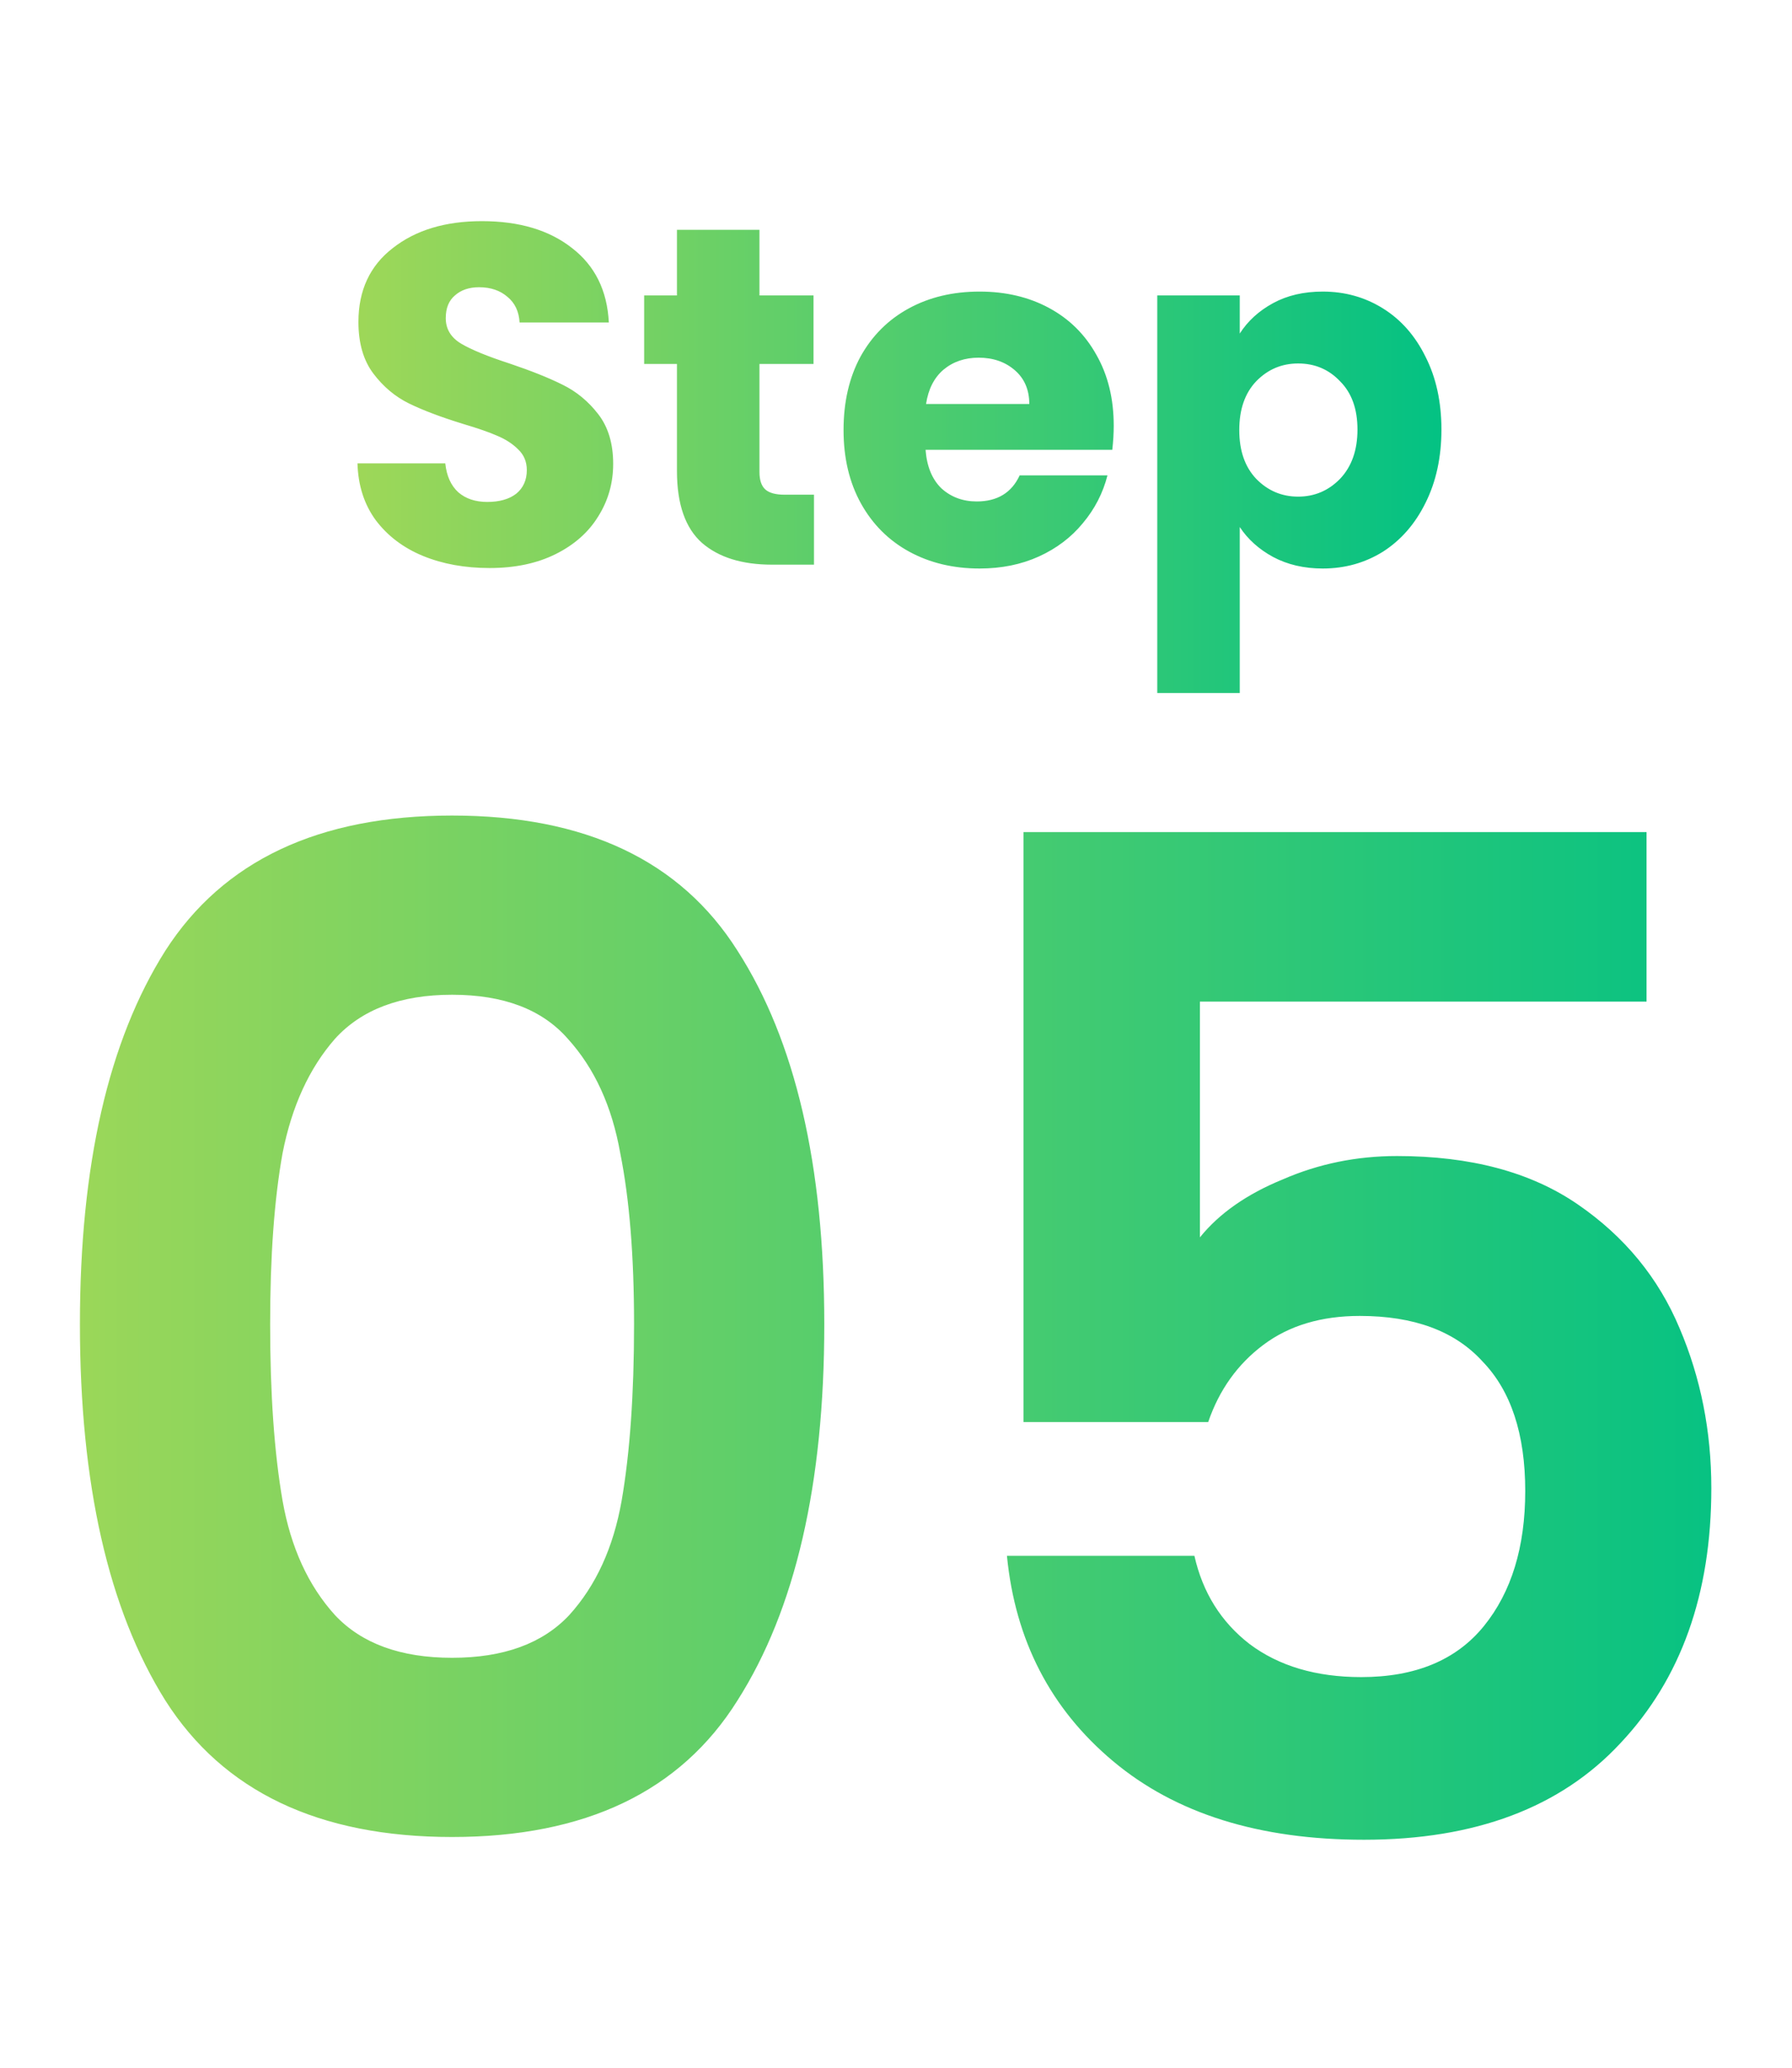
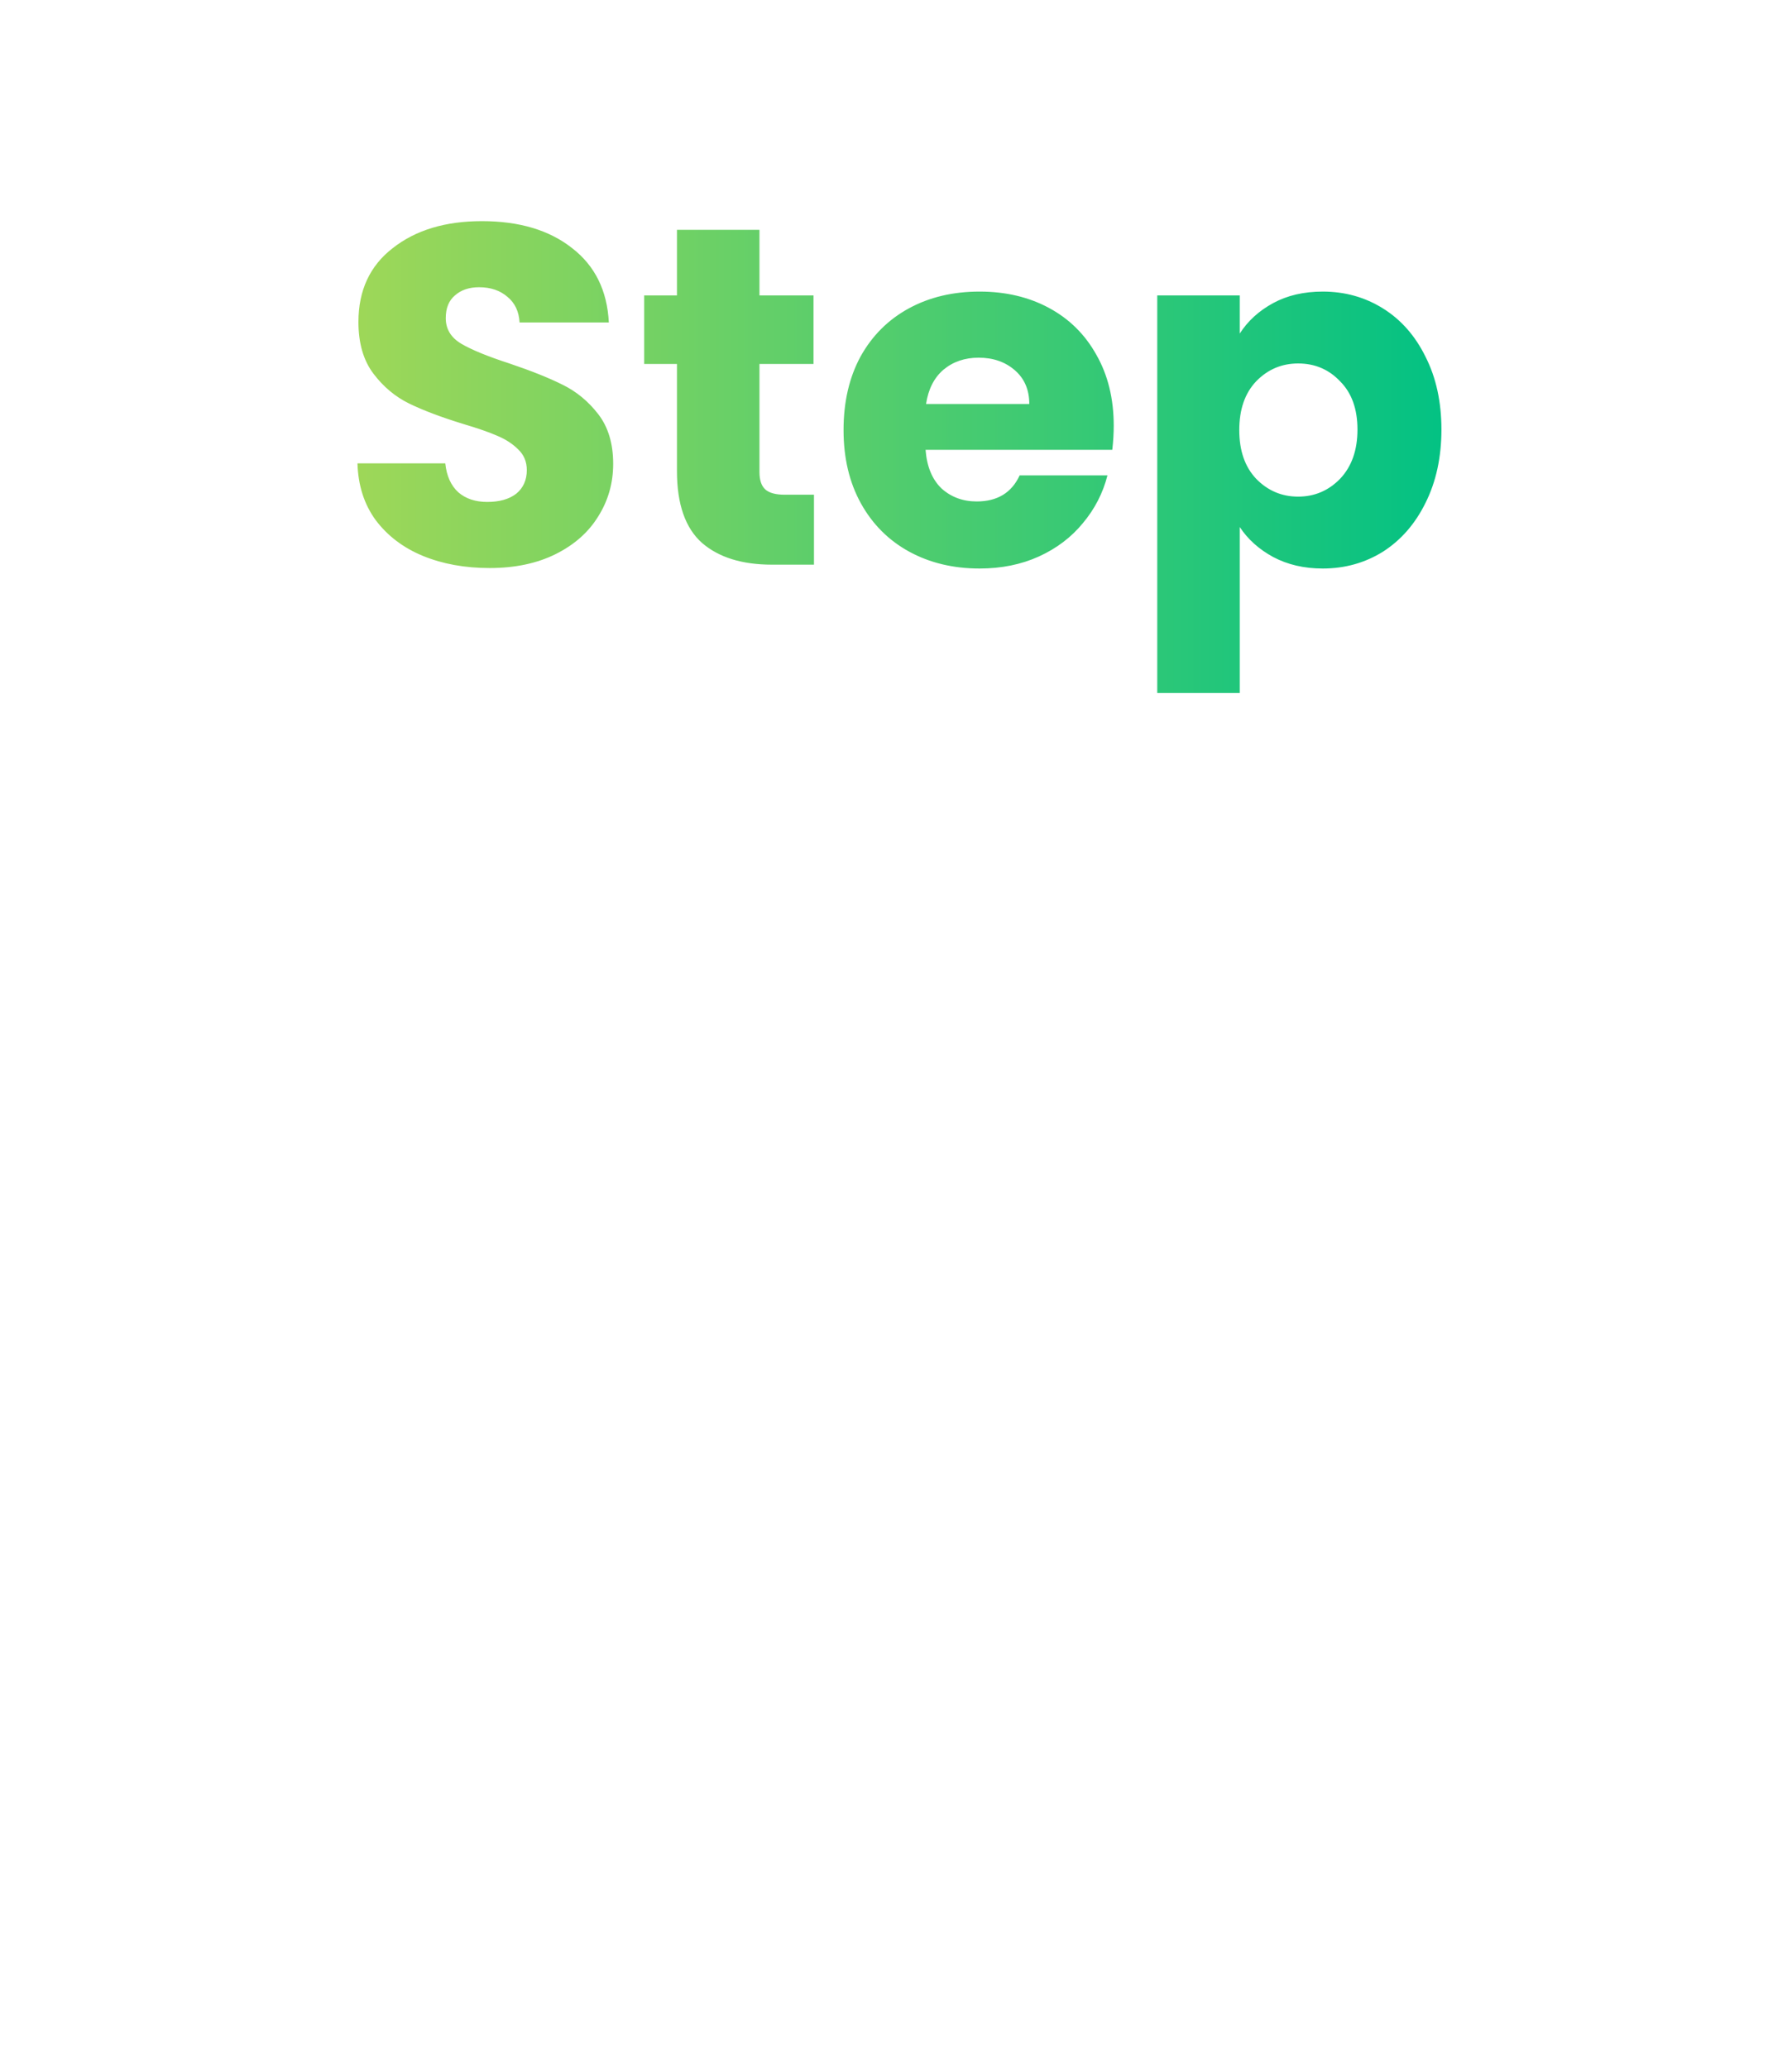
<svg xmlns="http://www.w3.org/2000/svg" width="52" height="60" viewBox="0 0 52 60" fill="none">
  <path d="M14.209 16.483C13.491 16.483 12.847 16.366 12.277 16.133C11.708 15.899 11.251 15.554 10.905 15.097C10.569 14.639 10.392 14.089 10.373 13.445H12.921C12.959 13.809 13.085 14.089 13.299 14.285C13.514 14.471 13.794 14.565 14.139 14.565C14.494 14.565 14.774 14.485 14.979 14.327C15.184 14.159 15.287 13.93 15.287 13.641C15.287 13.398 15.203 13.197 15.035 13.039C14.877 12.88 14.676 12.749 14.433 12.647C14.2 12.544 13.864 12.427 13.425 12.297C12.79 12.101 12.273 11.905 11.871 11.709C11.47 11.513 11.124 11.223 10.835 10.841C10.546 10.458 10.401 9.959 10.401 9.343C10.401 8.428 10.732 7.714 11.395 7.201C12.058 6.678 12.921 6.417 13.985 6.417C15.068 6.417 15.941 6.678 16.603 7.201C17.266 7.714 17.62 8.433 17.667 9.357H15.077C15.059 9.039 14.942 8.792 14.727 8.615C14.512 8.428 14.237 8.335 13.901 8.335C13.612 8.335 13.379 8.414 13.201 8.573C13.024 8.722 12.935 8.941 12.935 9.231C12.935 9.548 13.085 9.795 13.383 9.973C13.682 10.15 14.149 10.341 14.783 10.547C15.418 10.761 15.931 10.967 16.323 11.163C16.724 11.359 17.07 11.643 17.359 12.017C17.648 12.39 17.793 12.871 17.793 13.459C17.793 14.019 17.648 14.527 17.359 14.985C17.079 15.442 16.669 15.806 16.127 16.077C15.586 16.347 14.947 16.483 14.209 16.483ZM23.62 14.355V16.385H22.402C21.534 16.385 20.858 16.175 20.372 15.755C19.887 15.325 19.644 14.63 19.644 13.669V10.561H18.692V8.573H19.644V6.669H22.038V8.573H23.606V10.561H22.038V13.697C22.038 13.93 22.094 14.098 22.206 14.201C22.318 14.303 22.505 14.355 22.766 14.355H23.62ZM32.318 12.353C32.318 12.577 32.304 12.81 32.276 13.053H26.858C26.895 13.538 27.049 13.911 27.32 14.173C27.6 14.425 27.941 14.551 28.342 14.551C28.939 14.551 29.355 14.299 29.588 13.795H32.136C32.005 14.308 31.767 14.77 31.422 15.181C31.086 15.591 30.661 15.913 30.148 16.147C29.635 16.38 29.061 16.497 28.426 16.497C27.661 16.497 26.979 16.333 26.382 16.007C25.785 15.68 25.318 15.213 24.982 14.607C24.646 14 24.478 13.291 24.478 12.479C24.478 11.667 24.641 10.957 24.968 10.351C25.304 9.744 25.771 9.277 26.368 8.951C26.965 8.624 27.651 8.461 28.426 8.461C29.182 8.461 29.854 8.619 30.442 8.937C31.03 9.254 31.487 9.707 31.814 10.295C32.15 10.883 32.318 11.569 32.318 12.353ZM29.868 11.723C29.868 11.312 29.728 10.985 29.448 10.743C29.168 10.5 28.818 10.379 28.398 10.379C27.997 10.379 27.656 10.495 27.376 10.729C27.105 10.962 26.937 11.293 26.872 11.723H29.868ZM35.975 9.679C36.208 9.315 36.53 9.021 36.941 8.797C37.352 8.573 37.832 8.461 38.383 8.461C39.027 8.461 39.61 8.624 40.133 8.951C40.656 9.277 41.066 9.744 41.365 10.351C41.673 10.957 41.827 11.662 41.827 12.465C41.827 13.267 41.673 13.977 41.365 14.593C41.066 15.199 40.656 15.671 40.133 16.007C39.61 16.333 39.027 16.497 38.383 16.497C37.842 16.497 37.361 16.385 36.941 16.161C36.53 15.937 36.208 15.647 35.975 15.293V20.109H33.581V8.573H35.975V9.679ZM39.391 12.465C39.391 11.867 39.223 11.401 38.887 11.065C38.56 10.719 38.154 10.547 37.669 10.547C37.193 10.547 36.787 10.719 36.451 11.065C36.124 11.41 35.961 11.881 35.961 12.479C35.961 13.076 36.124 13.547 36.451 13.893C36.787 14.238 37.193 14.411 37.669 14.411C38.145 14.411 38.551 14.238 38.887 13.893C39.223 13.538 39.391 13.062 39.391 12.465Z" fill="url(#paint0_linear_35407_24862)" />
-   <path d="M2.319 38.425C2.319 33.811 3.146 30.198 4.799 27.585C6.479 24.971 9.253 23.665 13.119 23.665C16.986 23.665 19.746 24.971 21.399 27.585C23.079 30.198 23.919 33.811 23.919 38.425C23.919 43.065 23.079 46.705 21.399 49.345C19.746 51.985 16.986 53.305 13.119 53.305C9.253 53.305 6.479 51.985 4.799 49.345C3.146 46.705 2.319 43.065 2.319 38.425ZM18.399 38.425C18.399 36.451 18.266 34.798 17.999 33.465C17.759 32.105 17.253 30.998 16.479 30.145C15.733 29.291 14.613 28.865 13.119 28.865C11.626 28.865 10.493 29.291 9.719 30.145C8.973 30.998 8.466 32.105 8.199 33.465C7.959 34.798 7.839 36.451 7.839 38.425C7.839 40.451 7.959 42.158 8.199 43.545C8.439 44.905 8.946 46.011 9.719 46.865C10.493 47.691 11.626 48.105 13.119 48.105C14.613 48.105 15.746 47.691 16.519 46.865C17.293 46.011 17.799 44.905 18.039 43.545C18.279 42.158 18.399 40.451 18.399 38.425ZM47.779 29.065H34.819V35.905C35.379 35.211 36.179 34.651 37.219 34.225C38.259 33.771 39.365 33.545 40.539 33.545C42.672 33.545 44.419 34.011 45.779 34.945C47.139 35.878 48.125 37.078 48.739 38.545C49.352 39.985 49.659 41.531 49.659 43.185C49.659 46.251 48.779 48.718 47.019 50.585C45.285 52.451 42.805 53.385 39.579 53.385C36.539 53.385 34.112 52.625 32.299 51.105C30.485 49.585 29.459 47.598 29.219 45.145H34.659C34.899 46.211 35.432 47.065 36.259 47.705C37.112 48.345 38.192 48.665 39.499 48.665C41.072 48.665 42.259 48.171 43.059 47.185C43.859 46.198 44.259 44.891 44.259 43.265C44.259 41.611 43.845 40.358 43.019 39.505C42.219 38.625 41.032 38.185 39.459 38.185C38.339 38.185 37.405 38.465 36.659 39.025C35.912 39.585 35.379 40.331 35.059 41.265H29.699V24.145H47.779V29.065Z" fill="url(#paint1_linear_35407_24862)" />
  <defs>
    <linearGradient id="paint0_linear_35407_24862" x1="9.5" y1="18.385" x2="42.5" y2="18.385" gradientUnits="userSpaceOnUse">
      <stop stop-color="#A2D857" />
      <stop offset="1" stop-color="#00C184" />
    </linearGradient>
    <linearGradient id="paint1_linear_35407_24862" x1="0" y1="59.385" x2="52" y2="59.385" gradientUnits="userSpaceOnUse">
      <stop stop-color="#A2D857" />
      <stop offset="1" stop-color="#00C184" />
    </linearGradient>
  </defs>
</svg>